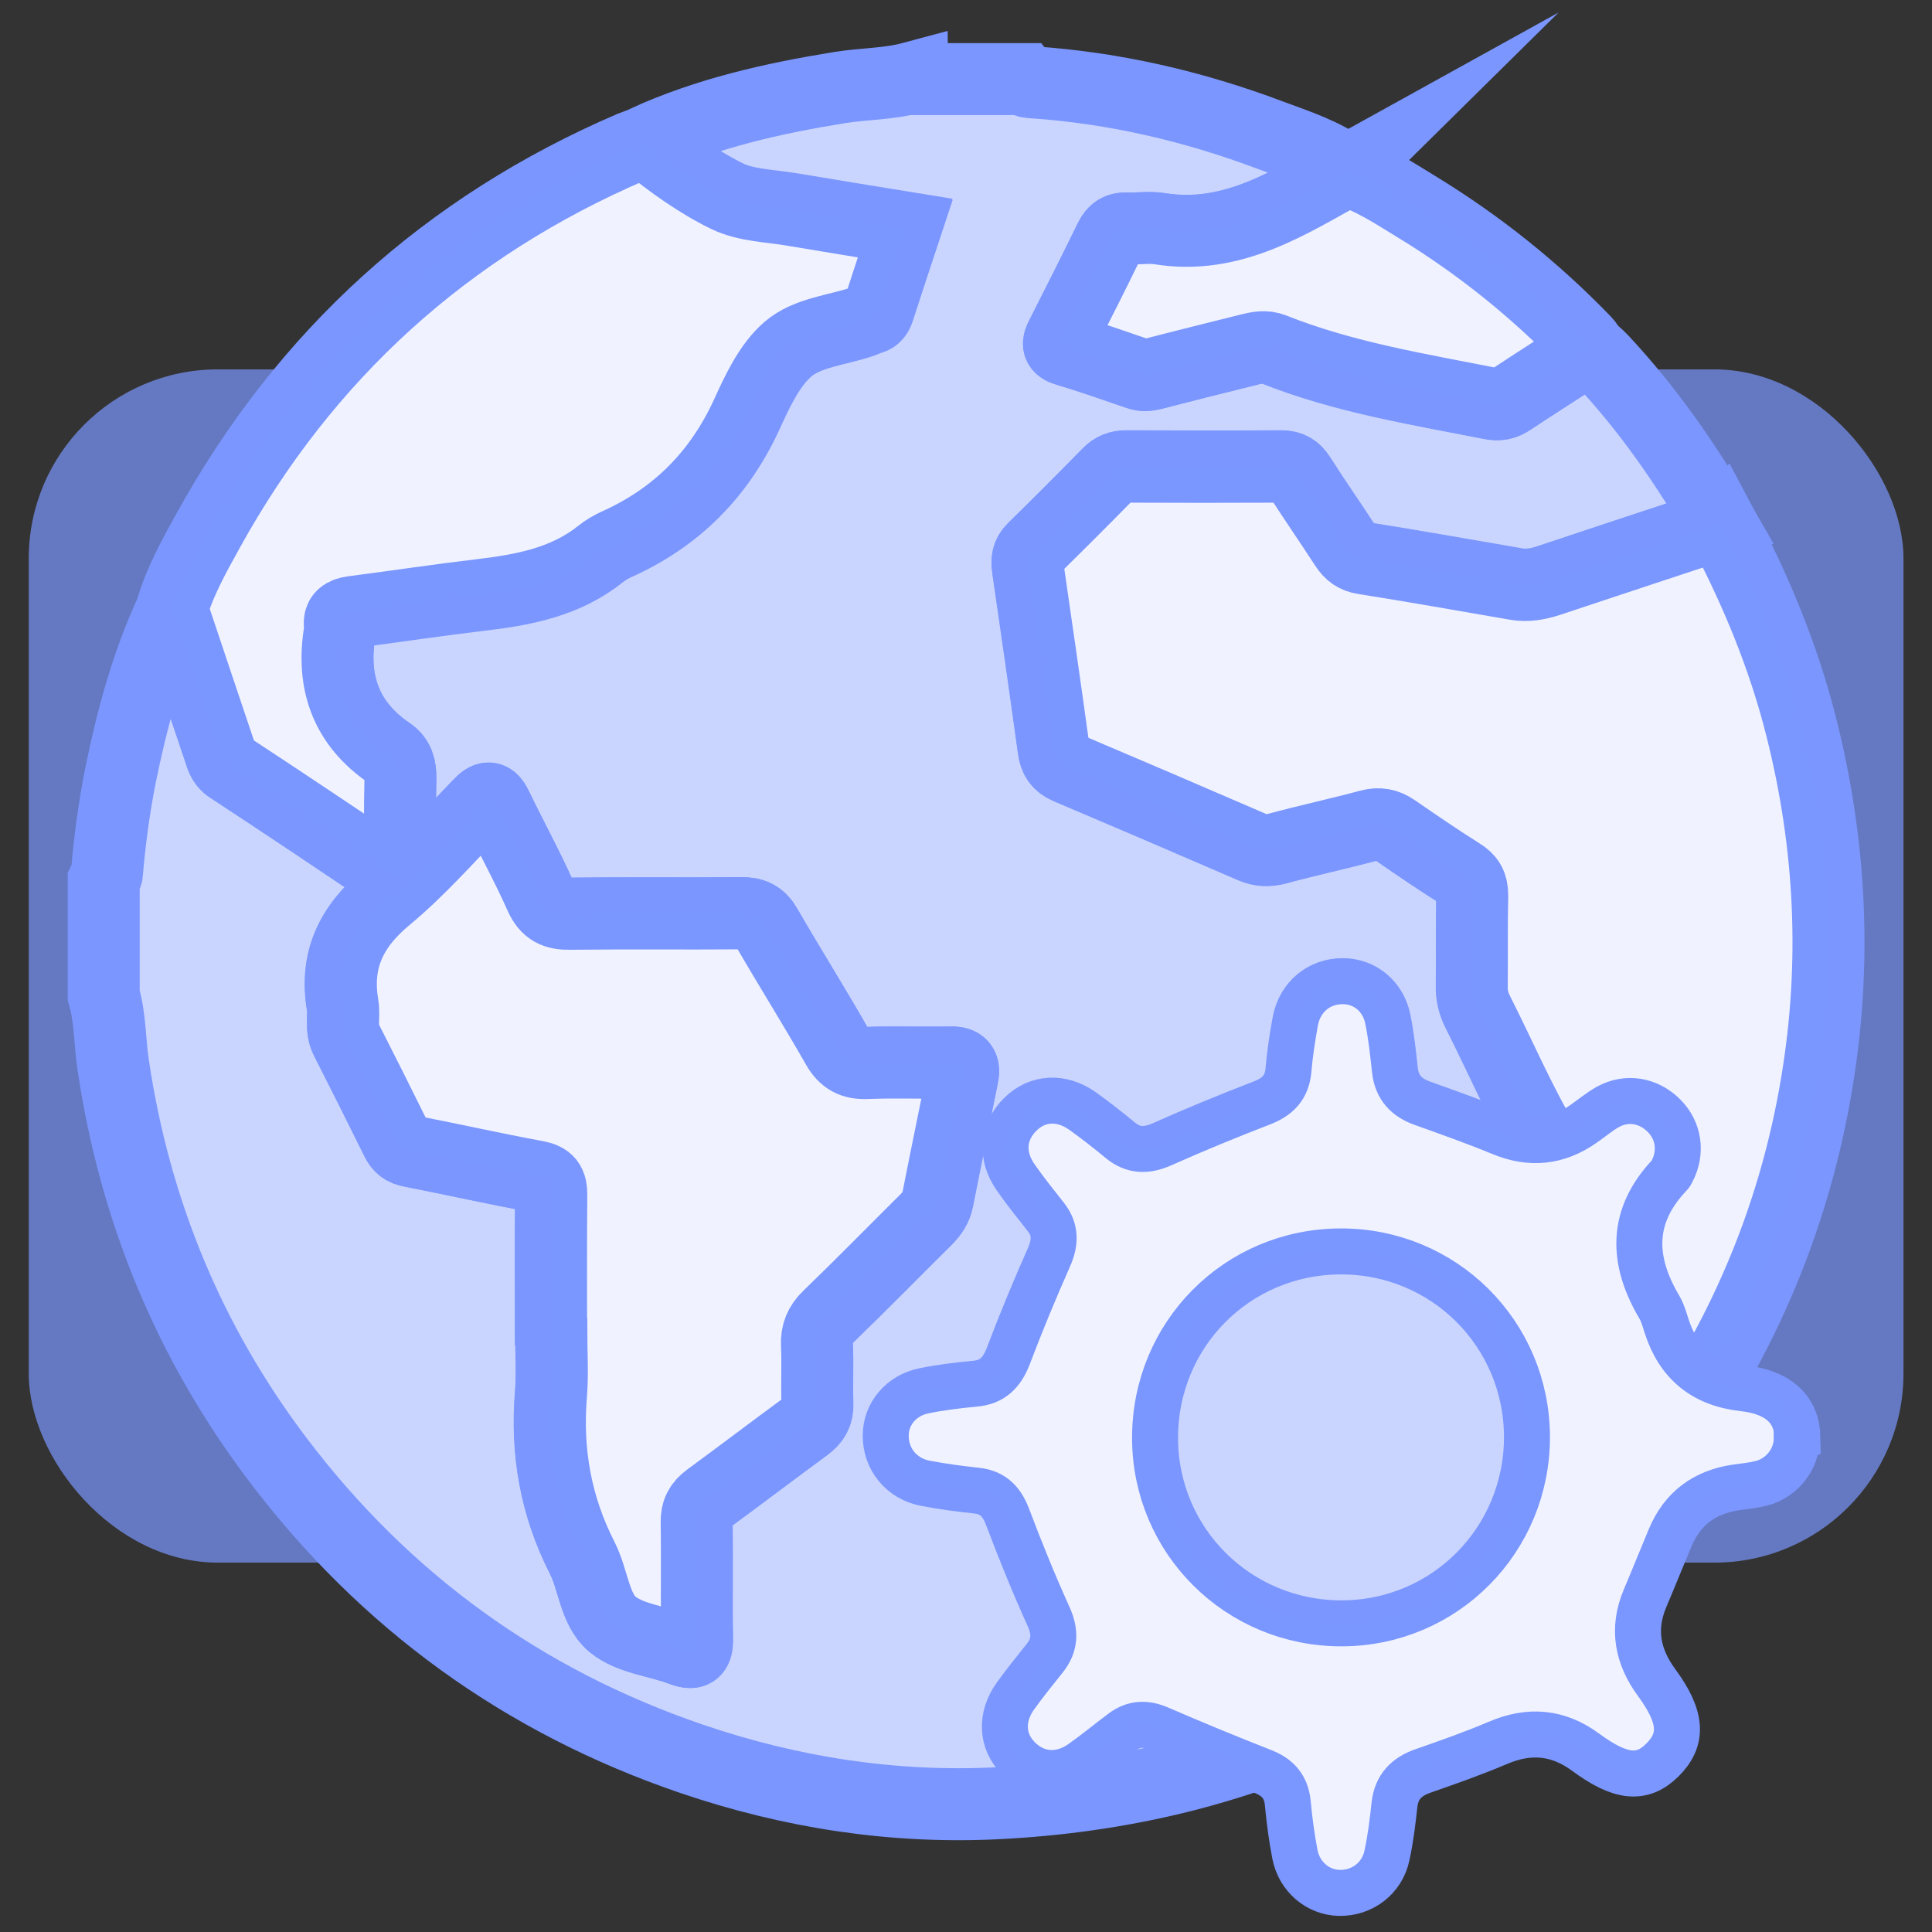
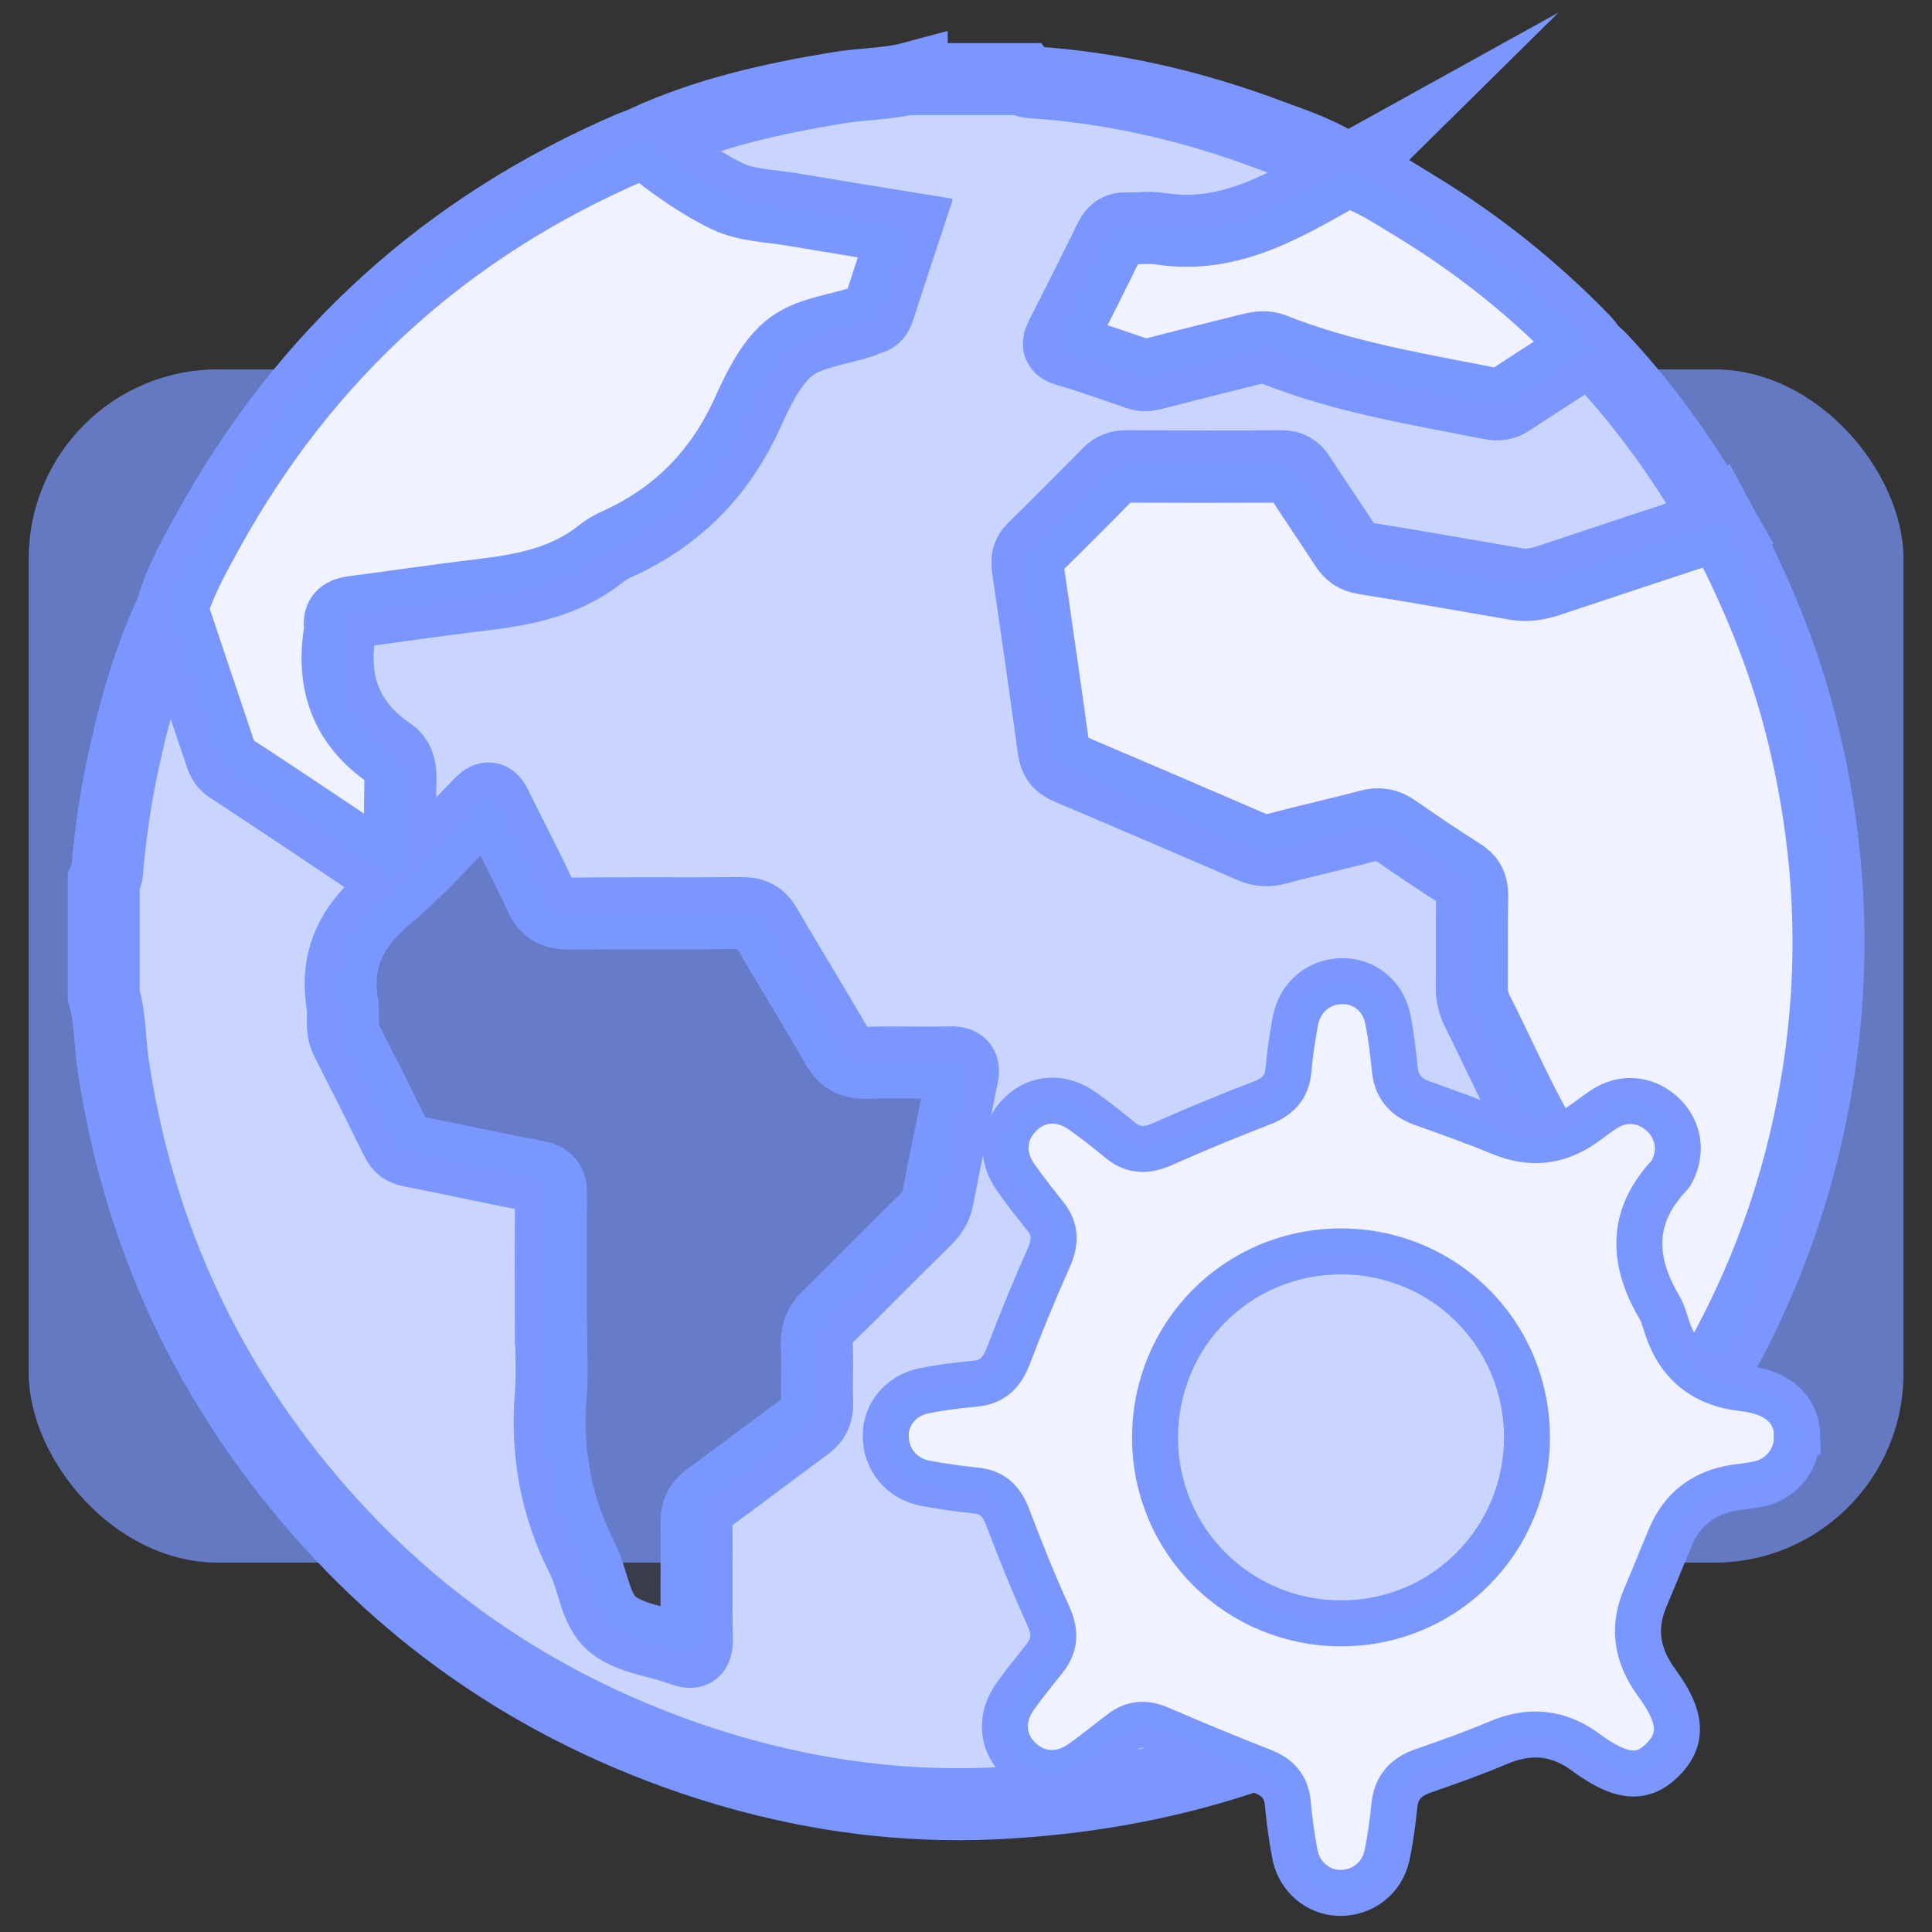
<svg xmlns="http://www.w3.org/2000/svg" id="Layer_1" data-name="Layer 1" viewBox="0 0 84 84">
  <rect x="0" y="0" width="84" height="84" fill="#333333" stroke="none" />
  <defs>
    <style>
      .cls-1 {
        opacity: .11;
      }

      .cls-1, .cls-2, .cls-3, .cls-4 {
        stroke-width: 0px;
      }

      .cls-1, .cls-2, .cls-4 {
        fill: #7b97ff;
      }

      .cls-2 {
        opacity: .4;
      }

      .cls-5 {
        fill: none;
      }

      .cls-5, .cls-6, .cls-7 {
        stroke: #7b97ff;
        stroke-miterlimit: 10;
      }

      .cls-5, .cls-7 {
        stroke-width: 3.13px;
      }

      .cls-3, .cls-6, .cls-7 {
        fill: #fff;
      }

      .cls-4 {
        opacity: .7;
      }

      .cls-6 {
        stroke-width: 2px;
      }
    </style>
  </defs>
  <rect class="cls-4" x="1.25" y="16.06" width="81.51" height="51.88" rx="8.22" ry="8.22" />
  <g>
    <g>
      <path class="cls-3" d="m39.66,3.44h4.84c.1.13.25.13.4.14,3.55.24,6.99,1.04,10.31,2.29,1.16.43,2.35.81,3.36,1.55-2.55,1.41-5.02,3.04-8.17,2.53-.45-.07-.93,0-1.39-.01-.36-.02-.57.1-.74.44-.69,1.42-1.41,2.83-2.12,4.24-.16.31-.2.49.23.61,1.05.31,2.08.68,3.11,1.03.22.08.42.05.64,0,1.39-.36,2.77-.71,4.16-1.05.35-.09.7-.16,1.07-.02,3.04,1.22,6.26,1.73,9.45,2.36.35.07.59.02.87-.17,1.13-.75,2.29-1.48,3.43-2.22.18.16.37.31.53.48,2.02,2.16,3.69,4.57,5.16,7.12-2.49.82-4.98,1.64-7.46,2.47-.47.16-.94.24-1.43.15-2.2-.38-4.4-.77-6.6-1.12-.39-.06-.6-.22-.8-.53-.65-1-1.34-1.98-1.98-2.99-.2-.32-.42-.47-.82-.47-2.25.02-4.49.01-6.74,0-.32,0-.55.09-.77.31-1.08,1.1-2.16,2.19-3.26,3.26-.26.26-.29.51-.24.85.39,2.62.76,5.24,1.12,7.86.06.41.2.65.6.82,2.69,1.14,5.37,2.29,8.05,3.45.35.15.68.16,1.06.06,1.33-.36,2.69-.66,4.02-1.01.42-.11.75-.05,1.09.19.94.65,1.89,1.3,2.86,1.91.38.24.53.5.52.94-.03,1.32,0,2.64-.02,3.95,0,.4.08.76.26,1.12.98,1.93,1.83,3.94,2.94,5.79,1.62,2.7,2.44,5.53,2.04,8.67-.06.49.16.82.5,1.14.98.95,1.93,1.93,2.9,2.9-.68,1.17-1.55,2.19-2.44,3.19-7.16,7.97-16.13,12.19-26.81,12.73-4.55.23-9-.46-13.32-1.93-7.32-2.5-13.33-6.85-17.99-13.01-3.86-5.1-6.22-10.84-7.16-17.17-.15-1-.12-2.03-.41-3.02,0-1.66,0-3.32,0-4.98.05-.11.13-.21.14-.32.12-1.43.31-2.85.59-4.26.5-2.46,1.15-4.86,2.21-7.15.05.1.12.2.16.31.63,1.89,1.26,3.78,1.9,5.66.1.29.15.59.46.79,2.32,1.53,4.63,3.07,6.93,4.62.46.31.51.1.5-.32-.01-1.27-.02-2.54,0-3.81.01-.45-.08-.82-.46-1.08-1.92-1.3-2.54-3.12-2.17-5.35.01-.07,0-.15,0-.22-.05-.42.2-.56.55-.6,1.85-.25,3.7-.53,5.56-.74,1.88-.22,3.69-.56,5.22-1.78.21-.17.44-.31.69-.42,2.59-1.16,4.45-3.02,5.65-5.61.48-1.03.99-2.17,1.81-2.88.84-.73,2.15-.83,3.25-1.2.11-.04.22-.1.34-.13.19-.05.28-.17.34-.35.39-1.17.77-2.35,1.17-3.56-1.66-.27-3.27-.53-4.87-.8-.98-.17-2.05-.17-2.9-.6-1.25-.62-2.41-1.46-3.51-2.35,2.68-1.22,5.52-1.86,8.42-2.33,1.05-.17,2.13-.15,3.17-.43Zm-15.7,54.45c0,.9.06,1.81-.01,2.71-.21,2.51.21,4.88,1.36,7.13.49.95.54,2.23,1.31,2.88.77.64,1.98.74,2.97,1.11.53.2.72.14.71-.49-.04-1.68,0-3.37-.02-5.05,0-.47.15-.77.52-1.04,1.42-1.04,2.81-2.1,4.23-3.14.35-.25.51-.53.5-.98-.03-.85.02-1.71-.02-2.56-.02-.5.13-.86.49-1.22,1.43-1.4,2.83-2.83,4.26-4.23.25-.25.43-.51.5-.86.35-1.79.72-3.57,1.08-5.35.09-.43-.02-.62-.51-.61-1.22.03-2.44-.02-3.66.02-.61.02-.97-.17-1.28-.71-1-1.75-2.08-3.47-3.09-5.22-.26-.45-.56-.58-1.05-.58-2.49.02-4.98-.01-7.47.02-.64,0-1.01-.15-1.29-.77-.59-1.31-1.28-2.57-1.9-3.86-.23-.48-.4-.48-.75-.11-1.33,1.37-2.59,2.81-4.05,4.03-1.52,1.27-2.23,2.72-1.9,4.68.08.5-.09,1.01.16,1.51.74,1.45,1.47,2.91,2.19,4.37.14.29.31.42.64.48,1.81.35,3.61.76,5.42,1.09.53.1.67.3.66.81-.03,1.98-.01,3.95-.01,5.93Z" />
      <path class="cls-2" d="m39.66,3.44h4.84c.1.13.25.13.4.14,3.55.24,6.99,1.04,10.31,2.29,1.16.43,2.35.81,3.36,1.55-2.55,1.41-5.02,3.04-8.17,2.53-.45-.07-.93,0-1.39-.01-.36-.02-.57.1-.74.44-.69,1.42-1.41,2.83-2.12,4.24-.16.31-.2.49.23.61,1.05.31,2.08.68,3.11,1.03.22.08.42.05.64,0,1.39-.36,2.77-.71,4.16-1.05.35-.09.7-.16,1.07-.02,3.04,1.22,6.26,1.73,9.45,2.36.35.07.59.02.87-.17,1.13-.75,2.29-1.48,3.43-2.22.18.16.37.31.53.48,2.02,2.16,3.69,4.57,5.16,7.12-2.49.82-4.98,1.64-7.46,2.47-.47.16-.94.24-1.43.15-2.2-.38-4.4-.77-6.6-1.12-.39-.06-.6-.22-.8-.53-.65-1-1.34-1.98-1.98-2.99-.2-.32-.42-.47-.82-.47-2.25.02-4.49.01-6.74,0-.32,0-.55.09-.77.31-1.08,1.1-2.16,2.19-3.26,3.26-.26.26-.29.51-.24.85.39,2.62.76,5.24,1.12,7.86.06.41.2.65.6.82,2.69,1.14,5.37,2.29,8.05,3.45.35.15.68.16,1.06.06,1.33-.36,2.69-.66,4.02-1.01.42-.11.75-.05,1.09.19.94.65,1.89,1.3,2.86,1.91.38.24.53.5.52.94-.03,1.32,0,2.64-.02,3.95,0,.4.08.76.26,1.12.98,1.93,1.83,3.94,2.94,5.79,1.62,2.7,2.44,5.53,2.04,8.67-.06.49.16.82.5,1.14.98.95,1.93,1.93,2.9,2.9-.68,1.17-1.55,2.19-2.44,3.19-7.16,7.97-16.13,12.19-26.81,12.73-4.55.23-9-.46-13.32-1.93-7.32-2.5-13.33-6.85-17.99-13.01-3.86-5.1-6.22-10.84-7.16-17.17-.15-1-.12-2.03-.41-3.02,0-1.66,0-3.32,0-4.98.05-.11.13-.21.14-.32.12-1.43.31-2.85.59-4.26.5-2.46,1.15-4.86,2.21-7.15.05.1.12.2.16.31.63,1.89,1.26,3.78,1.9,5.66.1.29.15.59.46.79,2.32,1.53,4.63,3.07,6.93,4.62.46.31.51.1.5-.32-.01-1.27-.02-2.54,0-3.81.01-.45-.08-.82-.46-1.08-1.92-1.3-2.54-3.12-2.17-5.35.01-.07,0-.15,0-.22-.05-.42.2-.56.55-.6,1.85-.25,3.7-.53,5.56-.74,1.88-.22,3.69-.56,5.22-1.78.21-.17.44-.31.69-.42,2.59-1.16,4.45-3.02,5.65-5.61.48-1.03.99-2.17,1.81-2.88.84-.73,2.15-.83,3.25-1.2.11-.04.22-.1.34-.13.19-.05.28-.17.34-.35.39-1.17.77-2.35,1.17-3.56-1.66-.27-3.27-.53-4.87-.8-.98-.17-2.05-.17-2.9-.6-1.25-.62-2.41-1.46-3.51-2.35,2.68-1.22,5.52-1.86,8.42-2.33,1.05-.17,2.13-.15,3.17-.43Zm-15.7,54.45c0,.9.06,1.81-.01,2.71-.21,2.51.21,4.88,1.36,7.13.49.95.54,2.23,1.31,2.88.77.64,1.98.74,2.97,1.11.53.2.72.14.71-.49-.04-1.68,0-3.37-.02-5.05,0-.47.15-.77.52-1.04,1.42-1.04,2.81-2.1,4.23-3.14.35-.25.51-.53.5-.98-.03-.85.02-1.71-.02-2.56-.02-.5.13-.86.49-1.22,1.43-1.4,2.83-2.83,4.26-4.23.25-.25.43-.51.5-.86.35-1.79.72-3.57,1.08-5.35.09-.43-.02-.62-.51-.61-1.22.03-2.44-.02-3.66.02-.61.02-.97-.17-1.28-.71-1-1.75-2.08-3.47-3.09-5.22-.26-.45-.56-.58-1.05-.58-2.49.02-4.98-.01-7.47.02-.64,0-1.01-.15-1.29-.77-.59-1.31-1.28-2.57-1.9-3.86-.23-.48-.4-.48-.75-.11-1.33,1.37-2.59,2.81-4.05,4.03-1.52,1.27-2.23,2.72-1.9,4.68.08.5-.09,1.01.16,1.51.74,1.45,1.47,2.91,2.19,4.37.14.29.31.42.64.48,1.81.35,3.61.76,5.42,1.09.53.1.67.3.66.81-.03,1.98-.01,3.95-.01,5.93Z" />
      <path class="cls-5" d="m39.66,3.44h4.84c.1.13.25.13.4.14,3.55.24,6.99,1.04,10.31,2.29,1.16.43,2.35.81,3.36,1.55-2.55,1.41-5.02,3.04-8.17,2.53-.45-.07-.93,0-1.39-.01-.36-.02-.57.1-.74.44-.69,1.42-1.41,2.83-2.12,4.24-.16.31-.2.49.23.61,1.05.31,2.08.68,3.11,1.03.22.08.42.05.64,0,1.39-.36,2.77-.71,4.16-1.05.35-.09.7-.16,1.07-.02,3.04,1.22,6.26,1.73,9.45,2.36.35.07.59.02.87-.17,1.13-.75,2.29-1.48,3.43-2.22.18.16.37.31.53.48,2.02,2.16,3.69,4.57,5.16,7.12-2.49.82-4.98,1.64-7.46,2.47-.47.16-.94.24-1.43.15-2.2-.38-4.4-.77-6.6-1.12-.39-.06-.6-.22-.8-.53-.65-1-1.34-1.98-1.98-2.99-.2-.32-.42-.47-.82-.47-2.25.02-4.49.01-6.74,0-.32,0-.55.09-.77.31-1.08,1.1-2.16,2.19-3.26,3.26-.26.26-.29.51-.24.85.39,2.62.76,5.24,1.12,7.86.06.41.2.65.6.82,2.69,1.14,5.37,2.29,8.05,3.45.35.15.68.16,1.06.06,1.33-.36,2.69-.66,4.02-1.01.42-.11.75-.05,1.09.19.94.65,1.89,1.3,2.86,1.91.38.24.53.5.52.94-.03,1.32,0,2.64-.02,3.95,0,.4.08.76.26,1.12.98,1.93,1.83,3.94,2.94,5.79,1.62,2.7,2.44,5.53,2.04,8.67-.06.49.16.82.5,1.14.98.95,1.93,1.93,2.9,2.9-.68,1.17-1.55,2.19-2.44,3.19-7.16,7.97-16.13,12.19-26.81,12.73-4.55.23-9-.46-13.32-1.93-7.32-2.5-13.33-6.85-17.99-13.01-3.86-5.1-6.22-10.84-7.16-17.17-.15-1-.12-2.03-.41-3.02,0-1.66,0-3.32,0-4.98.05-.11.13-.21.14-.32.12-1.43.31-2.85.59-4.26.5-2.46,1.15-4.86,2.21-7.15.05.1.12.2.16.31.63,1.89,1.26,3.78,1.9,5.66.1.29.15.59.46.79,2.32,1.53,4.63,3.07,6.93,4.62.46.31.51.1.5-.32-.01-1.27-.02-2.54,0-3.81.01-.45-.08-.82-.46-1.08-1.92-1.3-2.54-3.12-2.17-5.35.01-.07,0-.15,0-.22-.05-.42.2-.56.55-.6,1.85-.25,3.7-.53,5.56-.74,1.88-.22,3.69-.56,5.22-1.78.21-.17.44-.31.69-.42,2.59-1.16,4.45-3.02,5.65-5.61.48-1.03.99-2.17,1.81-2.88.84-.73,2.15-.83,3.25-1.2.11-.04.22-.1.34-.13.19-.05.28-.17.34-.35.39-1.17.77-2.35,1.17-3.56-1.66-.27-3.27-.53-4.87-.8-.98-.17-2.05-.17-2.9-.6-1.25-.62-2.41-1.46-3.51-2.35,2.68-1.22,5.52-1.86,8.42-2.33,1.05-.17,2.13-.15,3.17-.43Zm-15.7,54.45c0,.9.06,1.81-.01,2.71-.21,2.51.21,4.88,1.36,7.13.49.95.54,2.23,1.31,2.88.77.64,1.98.74,2.97,1.11.53.2.72.14.71-.49-.04-1.68,0-3.37-.02-5.05,0-.47.15-.77.52-1.04,1.42-1.04,2.81-2.1,4.23-3.14.35-.25.51-.53.5-.98-.03-.85.02-1.71-.02-2.56-.02-.5.13-.86.49-1.22,1.43-1.4,2.83-2.83,4.26-4.23.25-.25.43-.51.5-.86.35-1.79.72-3.57,1.08-5.35.09-.43-.02-.62-.51-.61-1.22.03-2.44-.02-3.66.02-.61.02-.97-.17-1.28-.71-1-1.75-2.08-3.47-3.09-5.22-.26-.45-.56-.58-1.05-.58-2.49.02-4.98-.01-7.47.02-.64,0-1.01-.15-1.29-.77-.59-1.31-1.28-2.57-1.9-3.86-.23-.48-.4-.48-.75-.11-1.33,1.37-2.59,2.81-4.05,4.03-1.52,1.27-2.23,2.72-1.9,4.68.08.5-.09,1.01.16,1.51.74,1.45,1.47,2.91,2.19,4.37.14.29.31.42.64.48,1.81.35,3.61.76,5.42,1.09.53.1.67.3.66.81-.03,1.98-.01,3.95-.01,5.93Z" />
      <path class="cls-7" d="m74.81,22.76c1.5,2.82,2.73,5.76,3.51,8.87,1.29,5.12,1.54,10.29.66,15.51-.92,5.49-2.98,10.51-6.11,15.1-.07.1-.16.18-.24.26-.96-.97-1.92-1.95-2.9-2.9-.34-.33-.56-.65-.5-1.14.4-3.14-.42-5.97-2.04-8.67-1.11-1.85-1.96-3.86-2.94-5.79-.18-.36-.27-.71-.26-1.12.01-1.32-.01-2.64.02-3.95,0-.45-.14-.71-.52-.94-.97-.61-1.92-1.26-2.86-1.91-.35-.24-.68-.3-1.09-.19-1.34.36-2.69.65-4.02,1.01-.38.1-.71.09-1.06-.06-2.68-1.16-5.36-2.31-8.05-3.45-.39-.17-.54-.41-.6-.82-.36-2.62-.74-5.24-1.12-7.86-.05-.34-.02-.6.24-.85,1.1-1.08,2.18-2.16,3.26-3.26.22-.23.46-.31.77-.31,2.25.01,4.49.01,6.74,0,.4,0,.61.15.82.47.65,1,1.33,1.99,1.98,2.99.2.3.41.47.8.53,2.21.35,4.4.74,6.6,1.12.5.09.96,0,1.43-.15,2.49-.83,4.98-1.65,7.46-2.47Z" />
-       <path class="cls-7" d="m23.96,57.89c0-1.98-.01-3.95.01-5.93,0-.51-.13-.71-.66-.81-1.81-.33-3.61-.74-5.42-1.09-.33-.06-.5-.2-.64-.48-.72-1.46-1.45-2.92-2.19-4.37-.25-.49-.08-1.01-.16-1.51-.33-1.96.37-3.41,1.9-4.68,1.46-1.21,2.72-2.66,4.05-4.03.36-.37.52-.37.75.11.62,1.29,1.32,2.55,1.9,3.86.28.62.65.78,1.29.77,2.49-.03,4.98,0,7.47-.02.49,0,.79.13,1.05.58,1.01,1.75,2.09,3.46,3.09,5.22.31.54.67.73,1.28.71,1.22-.05,2.44,0,3.66-.02.49-.01.6.18.51.61-.36,1.78-.73,3.57-1.08,5.35-.07.35-.25.61-.5.86-1.42,1.41-2.82,2.84-4.26,4.23-.36.35-.51.72-.49,1.22.04.85-.01,1.71.02,2.56.02.44-.15.72-.5.98-1.42,1.04-2.81,2.1-4.23,3.14-.37.27-.53.57-.52,1.04.03,1.68-.01,3.37.02,5.05.01.63-.18.69-.71.49-1-.38-2.21-.48-2.97-1.11-.77-.64-.83-1.93-1.31-2.88-1.15-2.25-1.57-4.62-1.36-7.13.07-.9.01-1.81.01-2.71Z" />
      <path class="cls-7" d="m7.44,26.59c.35-1.25.98-2.38,1.6-3.5,4.23-7.67,10.37-13.24,18.42-16.7.2-.08.41-.13.62-.19,1.1.89,2.26,1.73,3.51,2.34.86.42,1.92.43,2.9.6,1.6.27,3.21.53,4.87.8-.4,1.21-.79,2.38-1.17,3.56-.06.17-.15.3-.34.35-.12.03-.23.09-.34.13-1.1.38-2.4.47-3.25,1.2-.82.71-1.34,1.85-1.81,2.88-1.2,2.59-3.06,4.45-5.65,5.61-.24.11-.48.25-.69.42-1.53,1.22-3.35,1.56-5.22,1.78-1.86.22-3.71.5-5.56.74-.36.05-.61.18-.55.6,0,.07.01.15,0,.22-.38,2.23.25,4.05,2.17,5.35.38.26.47.62.46,1.08-.03,1.27-.02,2.54,0,3.81,0,.42-.04.63-.5.32-2.3-1.55-4.61-3.1-6.93-4.62-.31-.2-.36-.5-.46-.79-.64-1.89-1.27-3.78-1.9-5.66-.04-.11-.1-.21-.16-.31Z" />
      <path class="cls-7" d="m58.57,7.42c1.1.34,2.05.98,3.02,1.57,2.69,1.64,5.14,3.6,7.33,5.87.08.08.14.19.2.29-1.14.74-2.3,1.47-3.43,2.22-.28.19-.52.24-.87.17-3.19-.63-6.41-1.15-9.45-2.36-.36-.15-.71-.07-1.07.02-1.39.35-2.78.69-4.16,1.05-.22.06-.42.08-.64,0-1.03-.35-2.07-.72-3.11-1.03-.43-.13-.39-.3-.23-.61.72-1.41,1.43-2.82,2.12-4.24.17-.34.38-.46.74-.44.46.02.94-.06,1.39.01,3.15.51,5.62-1.12,8.17-2.53Z" />
      <path class="cls-1" d="m74.81,22.76c1.5,2.82,2.73,5.76,3.51,8.87,1.29,5.12,1.54,10.29.66,15.51-.92,5.49-2.98,10.51-6.11,15.1-.07.1-.16.18-.24.26-.96-.97-1.92-1.95-2.9-2.9-.34-.33-.56-.65-.5-1.14.4-3.14-.42-5.97-2.04-8.67-1.11-1.85-1.96-3.86-2.94-5.79-.18-.36-.27-.71-.26-1.12.01-1.32-.01-2.64.02-3.95,0-.45-.14-.71-.52-.94-.97-.61-1.92-1.26-2.86-1.91-.35-.24-.68-.3-1.09-.19-1.34.36-2.69.65-4.02,1.01-.38.1-.71.09-1.06-.06-2.68-1.16-5.36-2.31-8.05-3.45-.39-.17-.54-.41-.6-.82-.36-2.62-.74-5.24-1.12-7.86-.05-.34-.02-.6.24-.85,1.1-1.08,2.18-2.16,3.26-3.26.22-.23.46-.31.77-.31,2.25.01,4.49.01,6.74,0,.4,0,.61.15.82.47.65,1,1.33,1.99,1.98,2.99.2.3.41.47.8.53,2.21.35,4.4.74,6.6,1.12.5.09.96,0,1.43-.15,2.49-.83,4.98-1.65,7.46-2.47Z" />
-       <path class="cls-1" d="m23.96,57.89c0-1.98-.01-3.95.01-5.93,0-.51-.13-.71-.66-.81-1.81-.33-3.61-.74-5.42-1.09-.33-.06-.5-.2-.64-.48-.72-1.46-1.45-2.92-2.19-4.37-.25-.49-.08-1.01-.16-1.51-.33-1.96.37-3.41,1.9-4.68,1.46-1.21,2.72-2.66,4.05-4.03.36-.37.52-.37.75.11.62,1.29,1.32,2.55,1.9,3.86.28.62.65.78,1.29.77,2.49-.03,4.98,0,7.47-.02.49,0,.79.13,1.05.58,1.01,1.75,2.09,3.46,3.09,5.22.31.54.67.73,1.28.71,1.22-.05,2.44,0,3.66-.02.49-.01.6.18.51.61-.36,1.78-.73,3.57-1.08,5.35-.07.35-.25.61-.5.86-1.42,1.41-2.82,2.84-4.26,4.23-.36.35-.51.72-.49,1.22.04.85-.01,1.71.02,2.56.02.44-.15.72-.5.98-1.42,1.04-2.81,2.1-4.23,3.14-.37.27-.53.57-.52,1.04.03,1.68-.01,3.37.02,5.05.01.63-.18.69-.71.49-1-.38-2.21-.48-2.97-1.11-.77-.64-.83-1.93-1.31-2.88-1.15-2.25-1.57-4.62-1.36-7.13.07-.9.01-1.81.01-2.71Z" />
+       <path class="cls-1" d="m23.96,57.89c0-1.98-.01-3.95.01-5.93,0-.51-.13-.71-.66-.81-1.81-.33-3.61-.74-5.42-1.09-.33-.06-.5-.2-.64-.48-.72-1.46-1.45-2.92-2.19-4.37-.25-.49-.08-1.01-.16-1.51-.33-1.96.37-3.41,1.9-4.68,1.46-1.21,2.72-2.66,4.05-4.03.36-.37.52-.37.75.11.62,1.29,1.32,2.55,1.9,3.86.28.62.65.78,1.29.77,2.49-.03,4.98,0,7.47-.02.49,0,.79.13,1.05.58,1.01,1.75,2.09,3.46,3.09,5.22.31.54.67.73,1.28.71,1.22-.05,2.44,0,3.66-.02.49-.01.6.18.51.61-.36,1.78-.73,3.57-1.08,5.35-.07.35-.25.61-.5.86-1.42,1.41-2.82,2.84-4.26,4.23-.36.35-.51.72-.49,1.22.04.85-.01,1.71.02,2.56.02.44-.15.72-.5.98-1.42,1.04-2.81,2.1-4.23,3.14-.37.27-.53.57-.52,1.04.03,1.68-.01,3.37.02,5.05.01.63-.18.69-.71.49-1-.38-2.21-.48-2.97-1.11-.77-.64-.83-1.93-1.31-2.88-1.15-2.25-1.57-4.62-1.36-7.13.07-.9.01-1.81.01-2.71" />
      <path class="cls-1" d="m7.44,26.59c.35-1.25.98-2.38,1.6-3.5,4.23-7.67,10.37-13.24,18.42-16.7.2-.08.41-.13.62-.19,1.1.89,2.26,1.73,3.51,2.34.86.42,1.92.43,2.9.6,1.6.27,3.21.53,4.87.8-.4,1.21-.79,2.38-1.17,3.56-.06.17-.15.3-.34.35-.12.03-.23.09-.34.13-1.1.38-2.4.47-3.25,1.2-.82.71-1.34,1.85-1.81,2.88-1.2,2.59-3.06,4.45-5.65,5.61-.24.11-.48.25-.69.42-1.53,1.22-3.35,1.56-5.22,1.78-1.86.22-3.71.5-5.56.74-.36.05-.61.18-.55.6,0,.07.01.15,0,.22-.38,2.23.25,4.05,2.17,5.35.38.26.47.62.46,1.08-.03,1.27-.02,2.54,0,3.81,0,.42-.04.63-.5.32-2.3-1.55-4.61-3.1-6.93-4.62-.31-.2-.36-.5-.46-.79-.64-1.89-1.27-3.78-1.9-5.66-.04-.11-.1-.21-.16-.31Z" />
      <path class="cls-1" d="m58.57,7.42c1.1.34,2.05.98,3.02,1.57,2.69,1.64,5.14,3.6,7.33,5.87.08.08.14.19.2.29-1.14.74-2.3,1.47-3.43,2.22-.28.19-.52.24-.87.17-3.19-.63-6.41-1.15-9.45-2.36-.36-.15-.71-.07-1.07.02-1.39.35-2.78.69-4.16,1.05-.22.06-.42.08-.64,0-1.03-.35-2.07-.72-3.11-1.03-.43-.13-.39-.3-.23-.61.72-1.41,1.43-2.82,2.12-4.24.17-.34.38-.46.74-.44.46.02.94-.06,1.39.01,3.15.51,5.62-1.12,8.17-2.53Z" />
    </g>
    <path class="cls-6" d="m78.12,62.52c.01.89-.62,1.73-1.53,1.97-.36.09-.74.13-1.11.18-1.37.2-2.34.92-2.87,2.2-.37.88-.72,1.76-1.09,2.63-.56,1.33-.32,2.53.51,3.66,1.1,1.5,1.16,2.47.23,3.38-.87.85-1.8.76-3.31-.35-1.2-.89-2.46-1-3.83-.41-1.06.45-2.14.83-3.23,1.21-.73.25-1.17.69-1.26,1.47-.08.74-.17,1.49-.33,2.22-.21.99-1.08,1.64-2.07,1.62-.93-.02-1.74-.7-1.93-1.68-.14-.73-.24-1.48-.31-2.23-.07-.72-.45-1.13-1.11-1.38-1.5-.59-2.98-1.2-4.46-1.84-.59-.26-1.11-.25-1.62.13-.6.45-1.18.93-1.79,1.36-.94.65-2,.55-2.75-.23-.71-.73-.77-1.77-.11-2.69.4-.56.84-1.1,1.27-1.64.47-.59.47-1.16.16-1.84-.64-1.41-1.22-2.85-1.77-4.3-.25-.66-.62-1.07-1.35-1.15-.75-.08-1.49-.18-2.23-.32-1.04-.2-1.73-1.06-1.72-2.08,0-.93.67-1.74,1.66-1.94.73-.15,1.48-.24,2.23-.31.76-.07,1.16-.49,1.43-1.18.55-1.45,1.14-2.88,1.77-4.3.29-.65.31-1.21-.13-1.77-.45-.57-.9-1.13-1.31-1.72-.66-.94-.57-1.99.21-2.75.73-.72,1.77-.79,2.69-.14.56.4,1.11.83,1.64,1.27.58.48,1.16.48,1.85.17,1.41-.63,2.85-1.22,4.3-1.78.7-.27,1.1-.67,1.17-1.43.06-.72.17-1.43.3-2.14.2-1.05,1.04-1.74,2.07-1.73.94,0,1.75.65,1.95,1.65.15.73.23,1.48.31,2.23.09.75.5,1.18,1.2,1.43,1.14.41,2.28.81,3.39,1.27,1.29.54,2.47.42,3.6-.37.36-.25.69-.53,1.06-.74.83-.46,1.78-.3,2.46.39.63.64.77,1.57.34,2.4-.03.05-.05.11-.09.15-1.72,1.8-1.67,3.73-.46,5.77.14.24.22.53.31.81.52,1.63,1.62,2.52,3.33,2.71,1.55.17,2.34.94,2.36,2.15Zm-11.73-.06c-.02-4.49-3.63-8.07-8.12-8.05-4.49.02-8.06,3.62-8.05,8.12.01,4.48,3.63,8.06,8.12,8.05,4.48-.01,8.06-3.63,8.05-8.12Z" />
    <path class="cls-1" d="m78.12,62.52c.01.89-.62,1.73-1.53,1.97-.36.09-.74.13-1.11.18-1.37.2-2.34.92-2.87,2.2-.37.88-.72,1.76-1.09,2.63-.56,1.33-.32,2.53.51,3.66,1.1,1.5,1.16,2.47.23,3.38-.87.85-1.8.76-3.31-.35-1.2-.89-2.46-1-3.83-.41-1.06.45-2.14.83-3.23,1.21-.73.25-1.17.69-1.26,1.47-.08.74-.17,1.49-.33,2.22-.21.99-1.08,1.64-2.07,1.62-.93-.02-1.74-.7-1.93-1.68-.14-.73-.24-1.48-.31-2.23-.07-.72-.45-1.13-1.11-1.38-1.5-.59-2.98-1.2-4.46-1.84-.59-.26-1.11-.25-1.62.13-.6.45-1.18.93-1.79,1.36-.94.65-2,.55-2.75-.23-.71-.73-.77-1.77-.11-2.69.4-.56.84-1.1,1.27-1.64.47-.59.47-1.16.16-1.84-.64-1.41-1.22-2.85-1.77-4.3-.25-.66-.62-1.07-1.35-1.15-.75-.08-1.49-.18-2.23-.32-1.04-.2-1.73-1.06-1.72-2.08,0-.93.67-1.74,1.66-1.94.73-.15,1.48-.24,2.23-.31.76-.07,1.16-.49,1.43-1.18.55-1.45,1.14-2.88,1.77-4.3.29-.65.31-1.21-.13-1.77-.45-.57-.9-1.13-1.31-1.72-.66-.94-.57-1.99.21-2.75.73-.72,1.77-.79,2.69-.14.56.4,1.11.83,1.64,1.27.58.48,1.16.48,1.85.17,1.41-.63,2.85-1.22,4.3-1.78.7-.27,1.1-.67,1.17-1.43.06-.72.17-1.43.3-2.14.2-1.05,1.04-1.74,2.07-1.73.94,0,1.75.65,1.95,1.65.15.73.23,1.48.31,2.23.09.75.5,1.18,1.2,1.43,1.14.41,2.28.81,3.39,1.27,1.29.54,2.47.42,3.6-.37.36-.25.69-.53,1.06-.74.83-.46,1.78-.3,2.46.39.63.64.77,1.57.34,2.4-.03.05-.05.11-.09.15-1.72,1.8-1.67,3.73-.46,5.77.14.24.22.53.31.81.52,1.63,1.62,2.52,3.33,2.71,1.55.17,2.34.94,2.36,2.15Zm-11.73-.06c-.02-4.49-3.63-8.07-8.12-8.05-4.49.02-8.06,3.62-8.05,8.12.01,4.48,3.63,8.06,8.12,8.05,4.48-.01,8.06-3.63,8.05-8.12Z" />
  </g>
</svg>